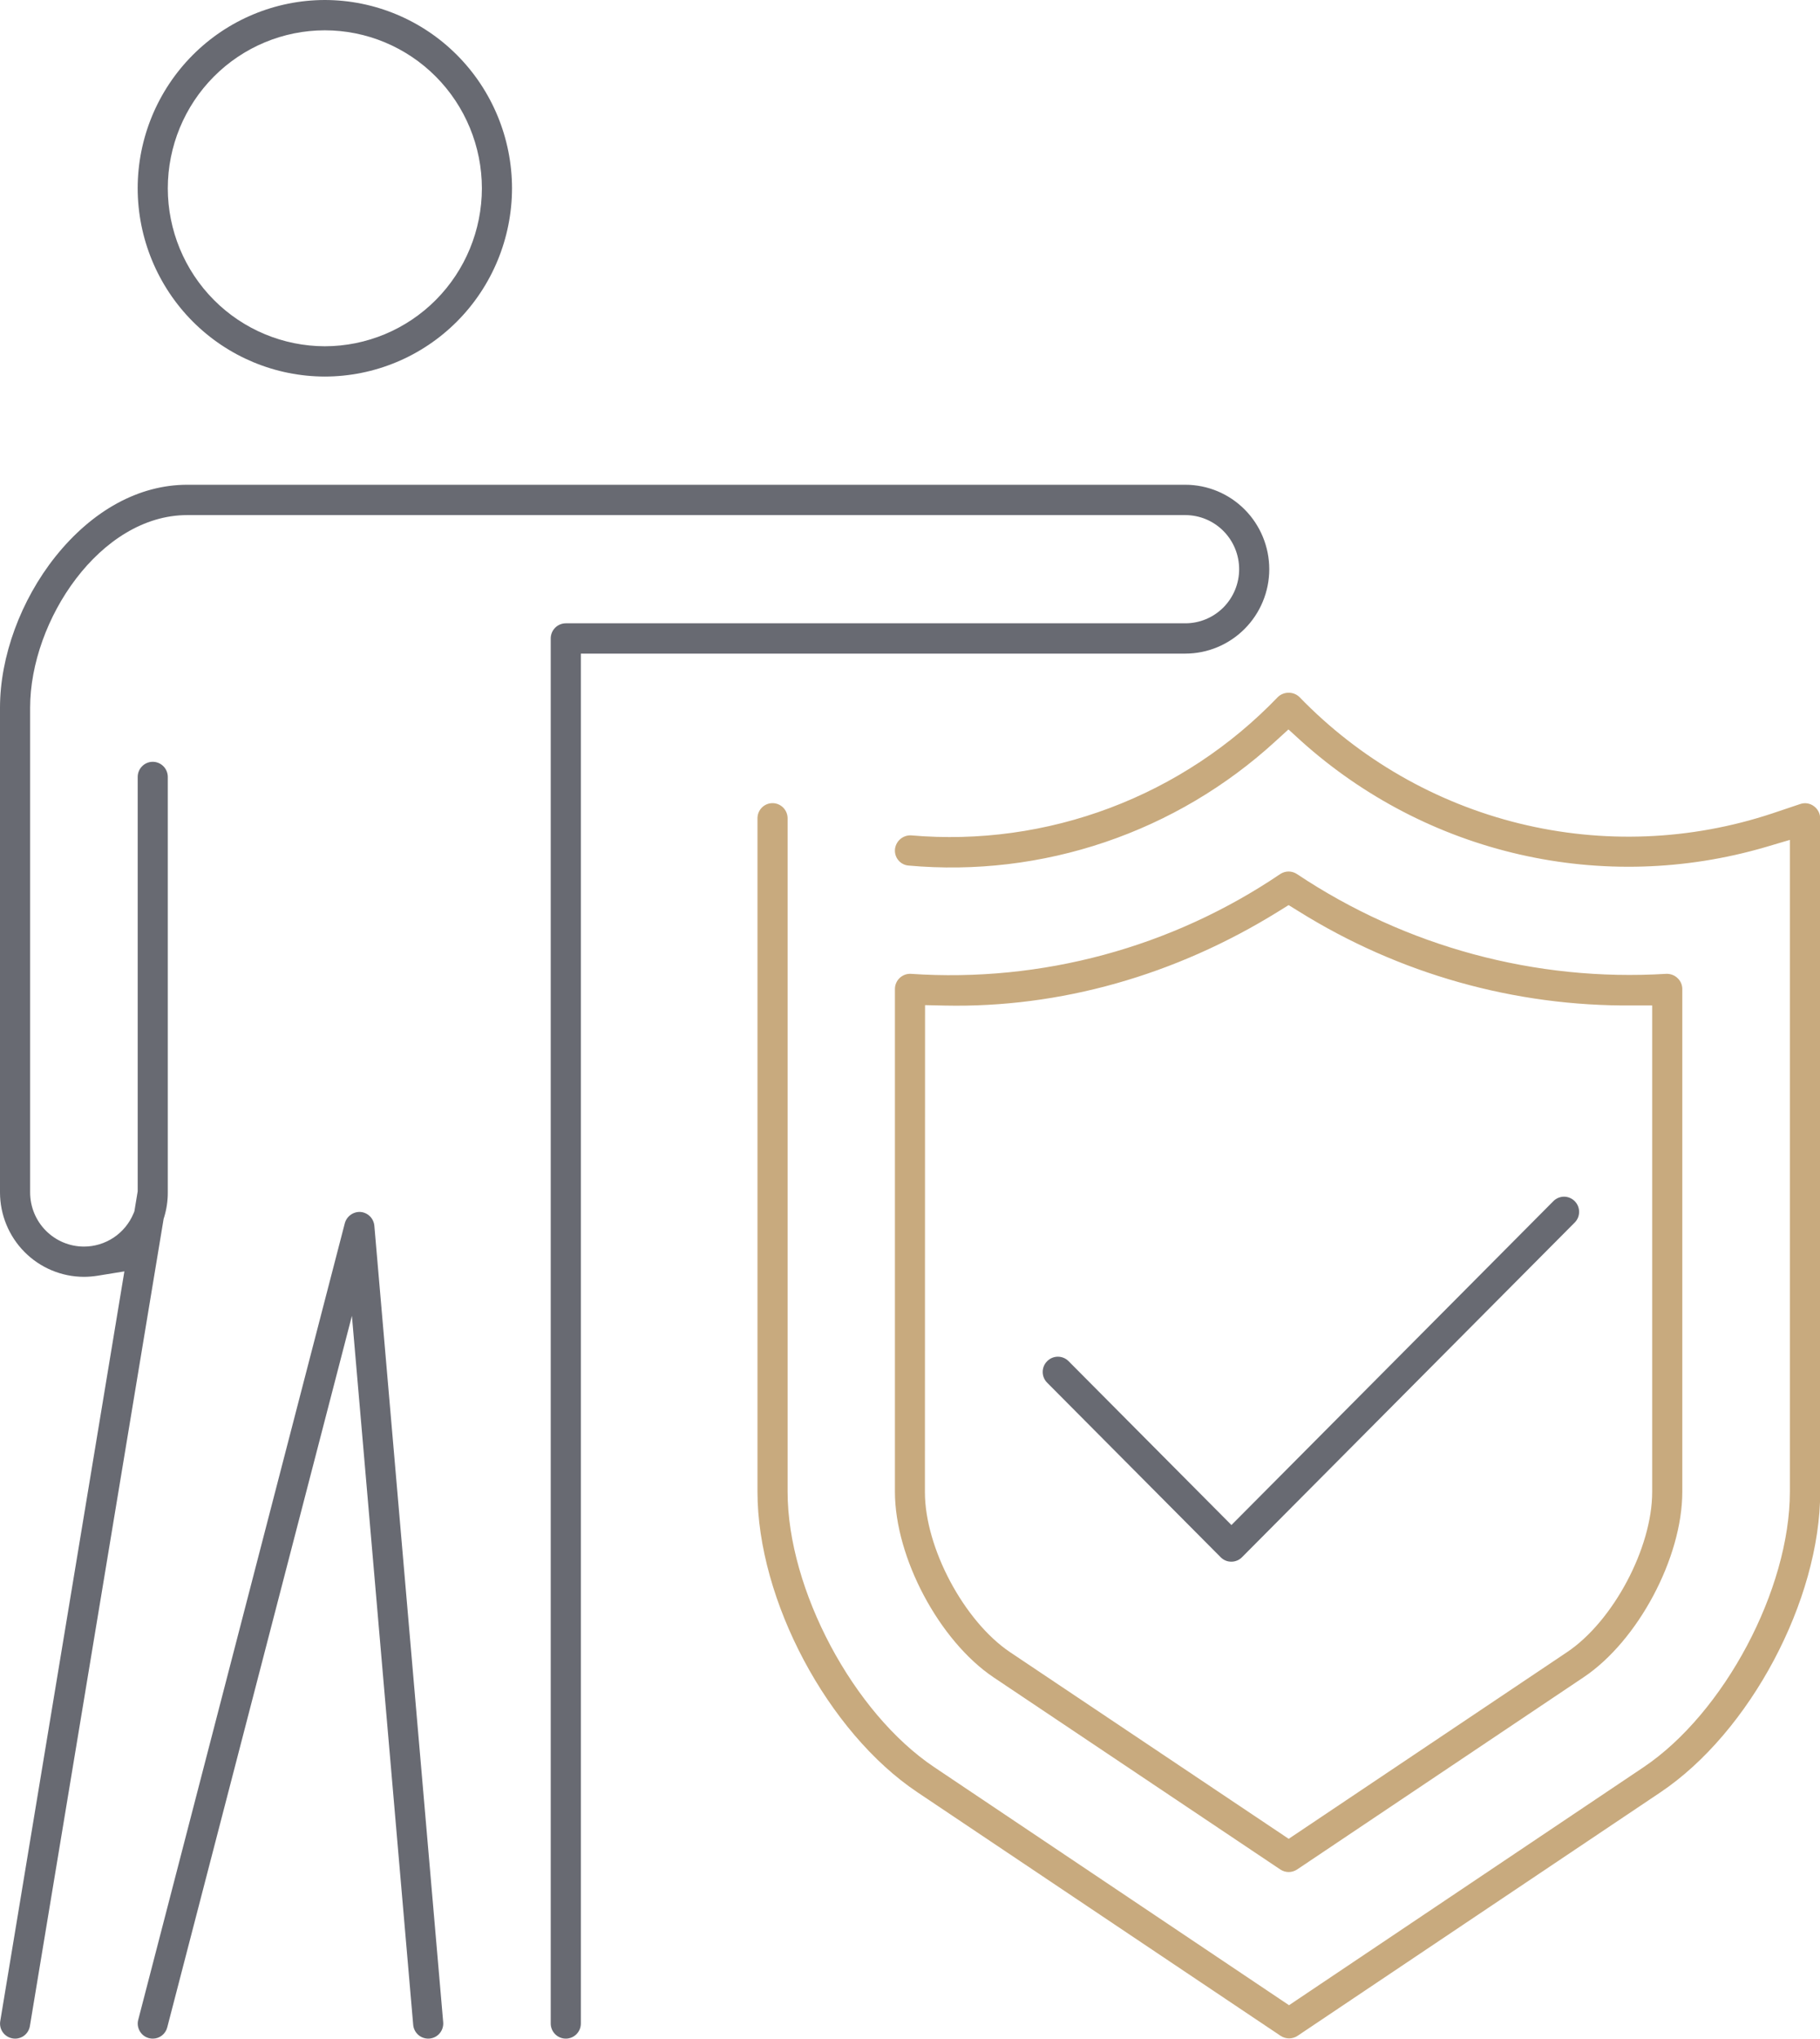
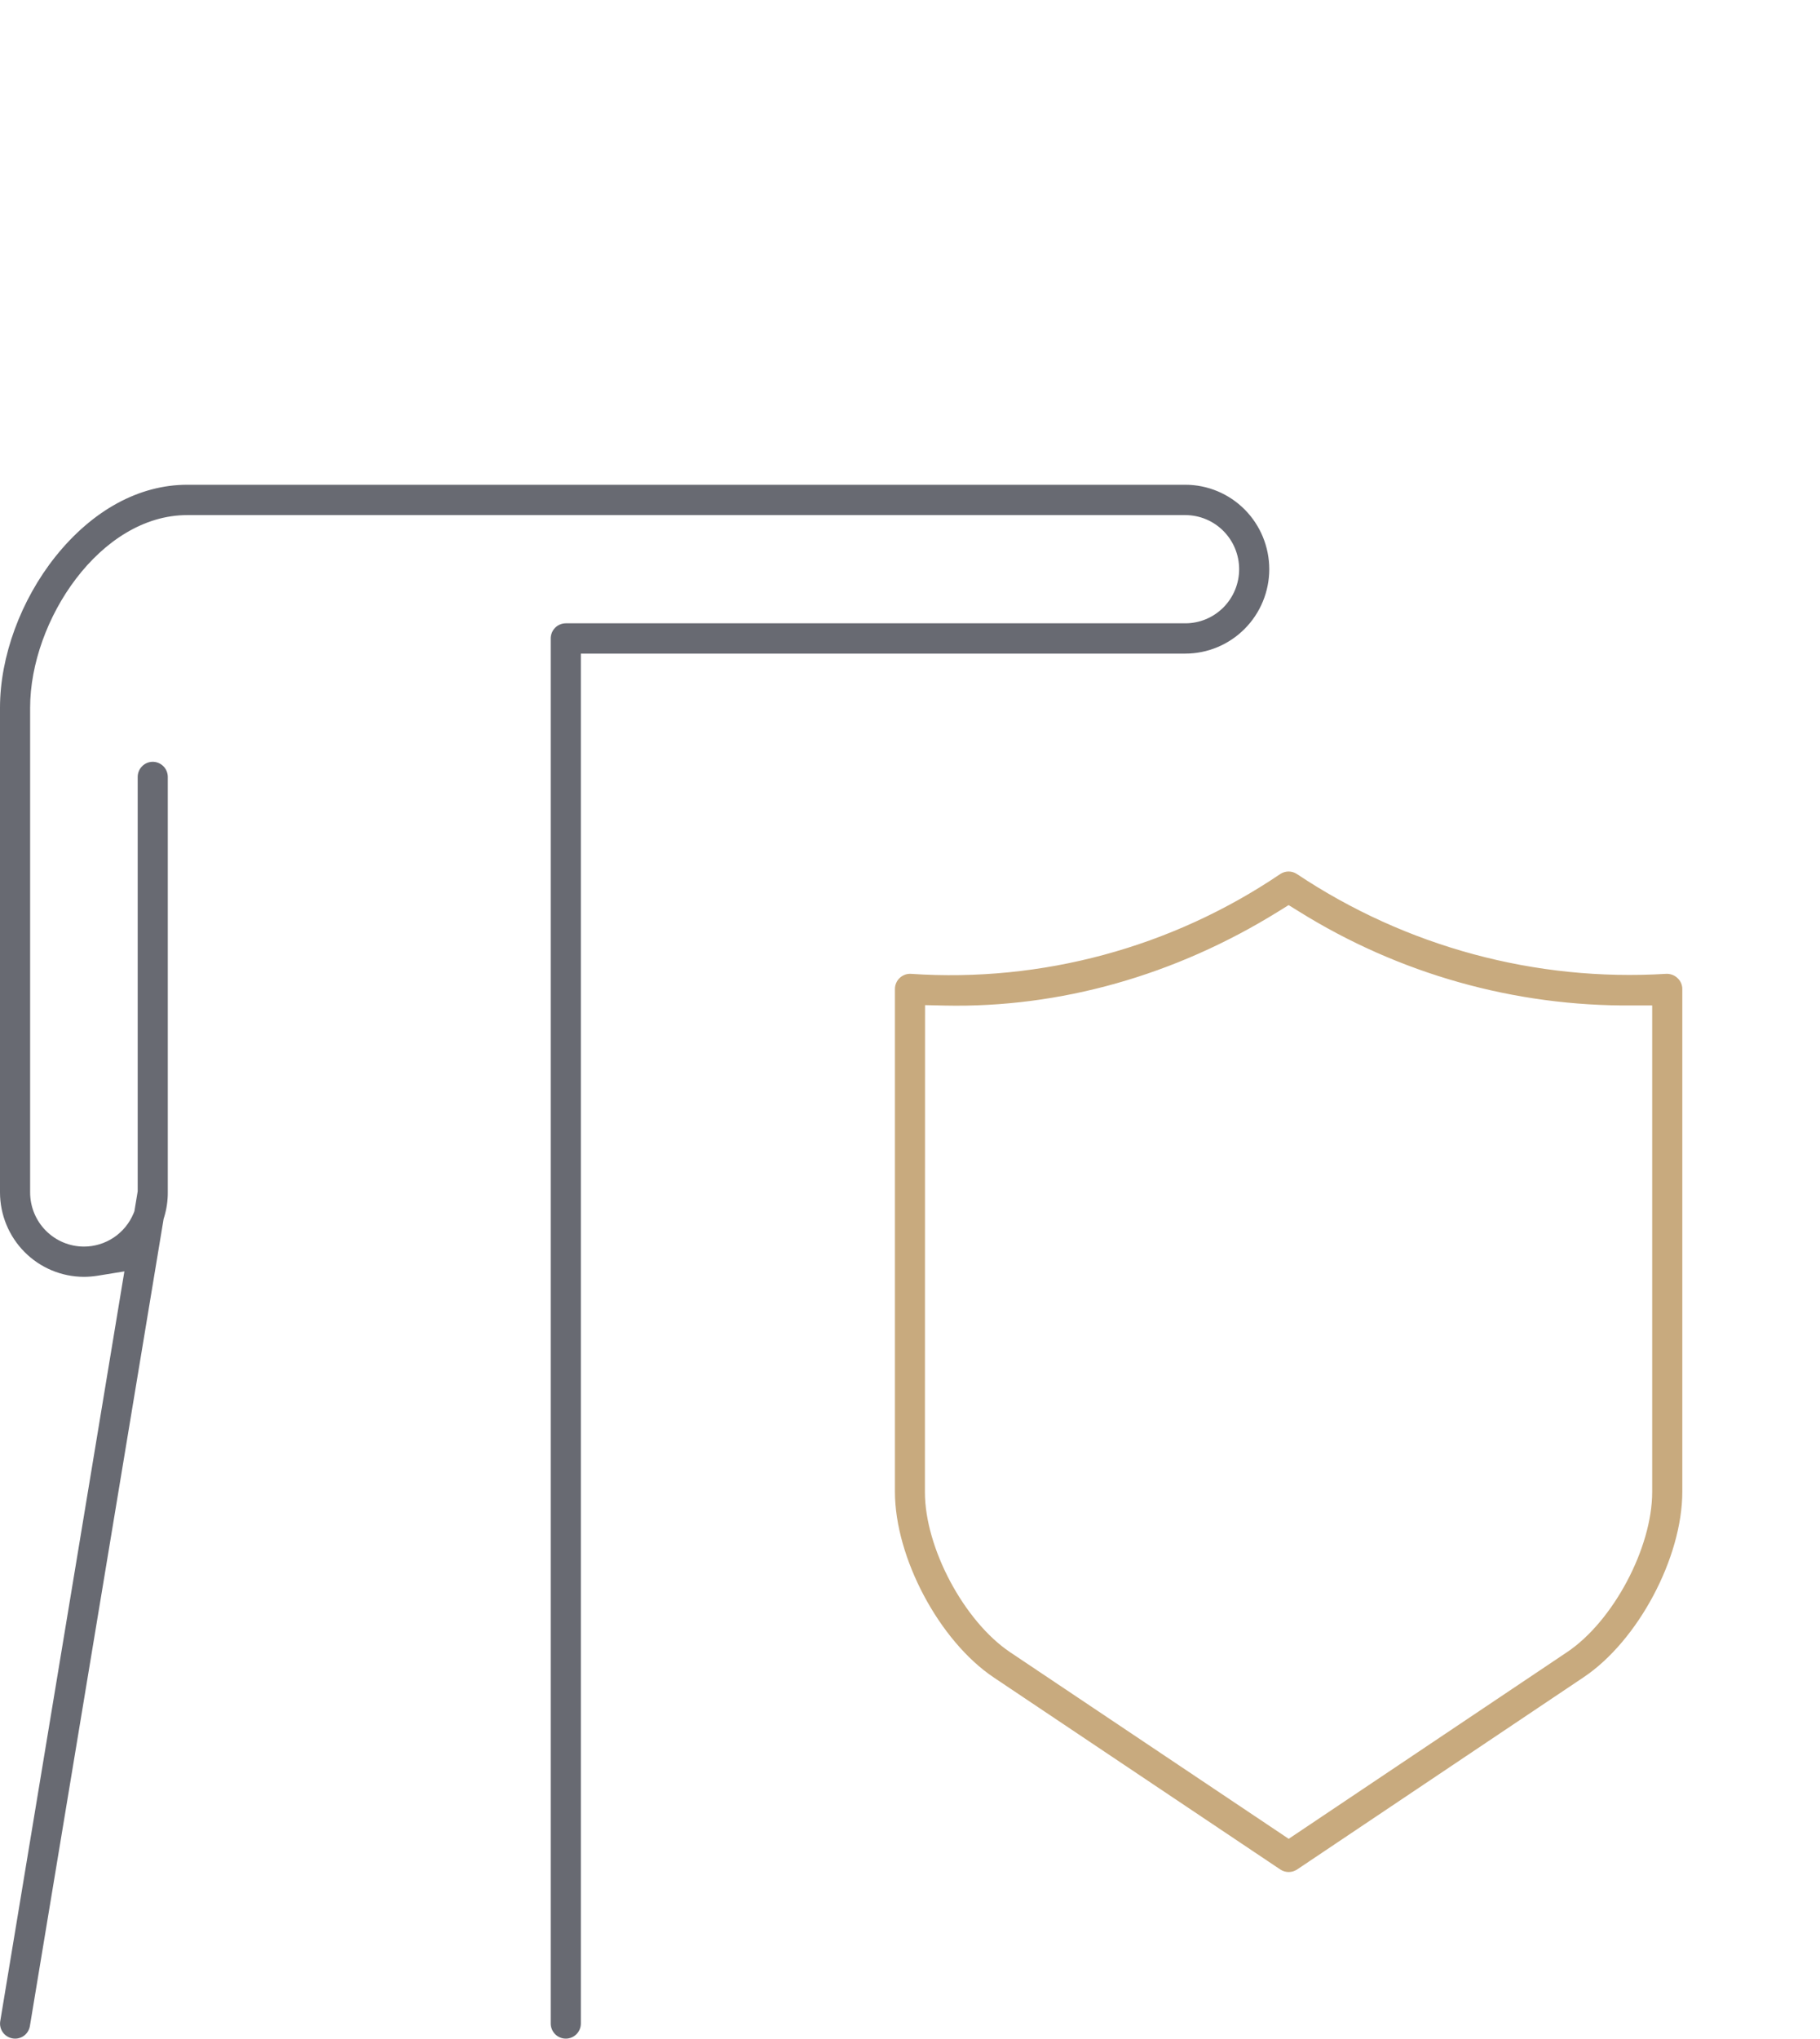
<svg xmlns="http://www.w3.org/2000/svg" width="67" height="75" viewBox="0 0 67 75" fill="none">
  <g clip-path="url(#clip0_148_5762)">
-     <path d="M66.769 29.654C66.699 29.603 66.618 29.57 66.533 29.556C66.448 29.543 66.361 29.55 66.279 29.577L65.24 29.926C62.232 30.923 59.006 31.051 55.929 30.294C52.852 29.537 50.049 27.927 47.839 25.646C47.786 25.594 47.724 25.553 47.655 25.526C47.587 25.498 47.514 25.485 47.44 25.486C47.366 25.485 47.292 25.498 47.224 25.526C47.155 25.553 47.092 25.594 47.039 25.646C45.308 27.449 43.198 28.842 40.863 29.722C38.529 30.602 36.028 30.948 33.544 30.733C33.399 30.725 33.257 30.773 33.146 30.866C33.035 30.96 32.964 31.093 32.947 31.238C32.94 31.311 32.947 31.385 32.968 31.455C32.989 31.525 33.024 31.59 33.071 31.647C33.117 31.703 33.174 31.75 33.239 31.783C33.303 31.817 33.373 31.837 33.446 31.843C35.89 32.063 38.353 31.77 40.679 30.982C43.005 30.195 45.143 28.93 46.957 27.268L47.432 26.835L47.907 27.268C50.191 29.319 52.955 30.753 55.941 31.435C58.927 32.118 62.036 32.026 64.977 31.169L65.891 30.899V54.877C65.891 58.473 63.472 63.019 60.506 65.013L47.453 73.77L34.393 65.013C31.417 63.022 28.994 58.484 28.994 54.877V30.104C28.994 29.956 28.935 29.815 28.831 29.71C28.727 29.606 28.586 29.547 28.439 29.547C28.292 29.547 28.151 29.606 28.047 29.71C27.943 29.815 27.885 29.956 27.885 30.104V54.877C27.885 58.871 30.473 63.731 33.777 65.939L47.145 74.898C47.237 74.959 47.345 74.992 47.455 74.992C47.565 74.992 47.673 74.959 47.765 74.898L61.122 65.941C64.423 63.728 67.008 58.868 67.008 54.879V30.106C67.006 30.017 66.984 29.929 66.942 29.851C66.9 29.772 66.841 29.705 66.769 29.654Z" fill="#C8AA7E" />
    <path d="M36.579 61.71L47.134 68.778C47.225 68.838 47.332 68.871 47.441 68.871C47.551 68.871 47.657 68.838 47.749 68.778L58.298 61.705C60.301 60.364 61.931 57.304 61.931 54.882V36.389C61.932 36.313 61.916 36.238 61.887 36.169C61.857 36.1 61.813 36.037 61.758 35.986C61.702 35.931 61.635 35.889 61.562 35.862C61.489 35.835 61.41 35.823 61.332 35.827C56.527 36.12 51.757 34.831 47.745 32.156C47.654 32.095 47.547 32.062 47.437 32.062C47.328 32.062 47.221 32.095 47.129 32.156C43.128 34.861 38.346 36.152 33.535 35.827C33.459 35.822 33.384 35.834 33.313 35.859C33.243 35.885 33.178 35.925 33.123 35.976C33.067 36.028 33.022 36.091 32.992 36.161C32.961 36.231 32.945 36.307 32.945 36.384V54.877C32.945 57.304 34.577 60.366 36.579 61.71ZM34.054 36.978L34.783 36.994C39.015 37.083 43.266 35.887 47.064 33.53L47.438 33.298L47.814 33.53C51.502 35.83 55.763 37.03 60.103 36.99H60.822V54.891C60.822 56.947 59.386 59.646 57.685 60.783L47.441 67.649L37.189 60.786C35.486 59.643 34.049 56.942 34.049 54.895L34.054 36.978Z" fill="#C8AA7E" />
-     <path d="M11.958 13.853C13.785 13.851 15.536 13.121 16.828 11.822C18.12 10.524 18.846 8.763 18.849 6.927C18.847 5.09 18.12 3.329 16.829 2.031C15.537 0.732 13.785 0.002 11.958 0C10.132 0.002 8.38 0.733 7.089 2.031C5.797 3.33 5.07 5.09 5.068 6.927C5.071 8.763 5.798 10.523 7.089 11.822C8.381 13.12 10.132 13.851 11.958 13.853ZM11.958 1.115C13.491 1.116 14.961 1.729 16.045 2.819C17.128 3.908 17.738 5.386 17.74 6.927C17.738 8.468 17.128 9.945 16.045 11.034C14.961 12.124 13.491 12.737 11.958 12.739C10.426 12.736 8.956 12.123 7.873 11.034C6.789 9.944 6.179 8.467 6.177 6.927C6.179 5.386 6.788 3.908 7.872 2.819C8.956 1.729 10.426 1.116 11.958 1.115Z" fill="#686A72" />
    <path d="M43.637 17.834H6.89C5.121 17.834 3.405 18.772 2.04 20.477C0.763 22.079 0 24.157 0 26.034V43.868C0.001 44.692 0.327 45.481 0.906 46.063C1.485 46.645 2.27 46.972 3.089 46.974C3.259 46.973 3.43 46.959 3.599 46.932L4.579 46.773L0.01 74.352C-0.003 74.424 -0.001 74.497 0.015 74.568C0.031 74.639 0.061 74.707 0.103 74.766C0.189 74.886 0.319 74.968 0.464 74.992C0.495 74.997 0.526 75 0.558 75C0.689 75 0.815 74.953 0.915 74.868C1.014 74.782 1.08 74.663 1.101 74.533L6.025 44.833L6.041 44.786C6.132 44.489 6.178 44.18 6.177 43.87V28.584C6.177 28.436 6.119 28.294 6.015 28.19C5.911 28.085 5.77 28.026 5.623 28.026C5.476 28.026 5.335 28.085 5.231 28.19C5.127 28.294 5.069 28.436 5.069 28.584V43.827L4.947 44.564L4.915 44.642C4.764 45.004 4.51 45.312 4.185 45.529C3.86 45.745 3.479 45.861 3.089 45.861C2.564 45.86 2.061 45.65 1.69 45.277C1.318 44.904 1.11 44.398 1.109 43.87V26.036C1.109 22.826 3.689 18.95 6.89 18.95H43.637C44.162 18.951 44.665 19.16 45.037 19.534C45.408 19.907 45.617 20.413 45.617 20.941C45.617 21.468 45.408 21.974 45.037 22.348C44.665 22.721 44.162 22.931 43.637 22.931H20.829C20.682 22.931 20.541 22.99 20.437 23.094C20.333 23.199 20.274 23.34 20.274 23.488V74.443C20.274 74.591 20.333 74.732 20.437 74.837C20.541 74.941 20.682 75 20.829 75C20.976 75 21.117 74.941 21.221 74.837C21.325 74.732 21.383 74.591 21.383 74.443V24.046H43.637C44.456 24.045 45.241 23.717 45.82 23.135C46.399 22.553 46.725 21.764 46.726 20.941C46.725 20.117 46.4 19.327 45.821 18.745C45.242 18.162 44.456 17.835 43.637 17.834Z" fill="#686A72" />
-     <path d="M13.272 44.587C13.143 44.579 13.014 44.616 12.909 44.692C12.803 44.768 12.727 44.878 12.693 45.004L5.09 74.303C5.07 74.373 5.065 74.447 5.075 74.519C5.085 74.591 5.108 74.66 5.145 74.723C5.182 74.787 5.231 74.843 5.289 74.888C5.348 74.932 5.415 74.965 5.486 74.983C5.531 74.994 5.577 75 5.623 75C5.746 75.001 5.865 74.96 5.961 74.885C6.058 74.809 6.127 74.704 6.157 74.585L12.955 48.409L15.211 74.491C15.217 74.564 15.238 74.636 15.272 74.701C15.306 74.766 15.353 74.824 15.409 74.871C15.466 74.918 15.531 74.954 15.601 74.975C15.671 74.997 15.745 75.004 15.818 74.997C15.963 74.983 16.097 74.912 16.19 74.799C16.283 74.686 16.328 74.54 16.315 74.394L13.781 45.095C13.769 44.964 13.712 44.84 13.619 44.748C13.526 44.655 13.403 44.598 13.272 44.587Z" fill="#686A72" />
-     <path d="M45.333 57.453C45.26 57.454 45.188 57.441 45.121 57.413C45.054 57.386 44.993 57.345 44.941 57.294L38.552 50.871C38.499 50.819 38.457 50.757 38.428 50.689C38.4 50.62 38.385 50.547 38.385 50.473C38.385 50.398 38.4 50.325 38.428 50.257C38.457 50.188 38.499 50.126 38.552 50.075C38.656 49.97 38.797 49.912 38.944 49.912C39.091 49.912 39.232 49.97 39.336 50.075L45.333 56.105L57.185 44.189C57.236 44.137 57.298 44.096 57.365 44.068C57.432 44.04 57.504 44.025 57.577 44.025C57.65 44.025 57.722 44.04 57.789 44.068C57.857 44.096 57.918 44.137 57.969 44.189C58.021 44.241 58.062 44.302 58.09 44.37C58.118 44.438 58.132 44.51 58.132 44.583C58.132 44.657 58.118 44.729 58.09 44.797C58.062 44.864 58.021 44.926 57.969 44.977L45.725 57.286C45.674 57.339 45.613 57.381 45.546 57.409C45.478 57.438 45.406 57.453 45.333 57.453Z" fill="#686A72" />
  </g>
  <defs>
    <clipPath id="clip0_148_5762">
      <rect width="67" height="75" fill="white" />
    </clipPath>
  </defs>
</svg>